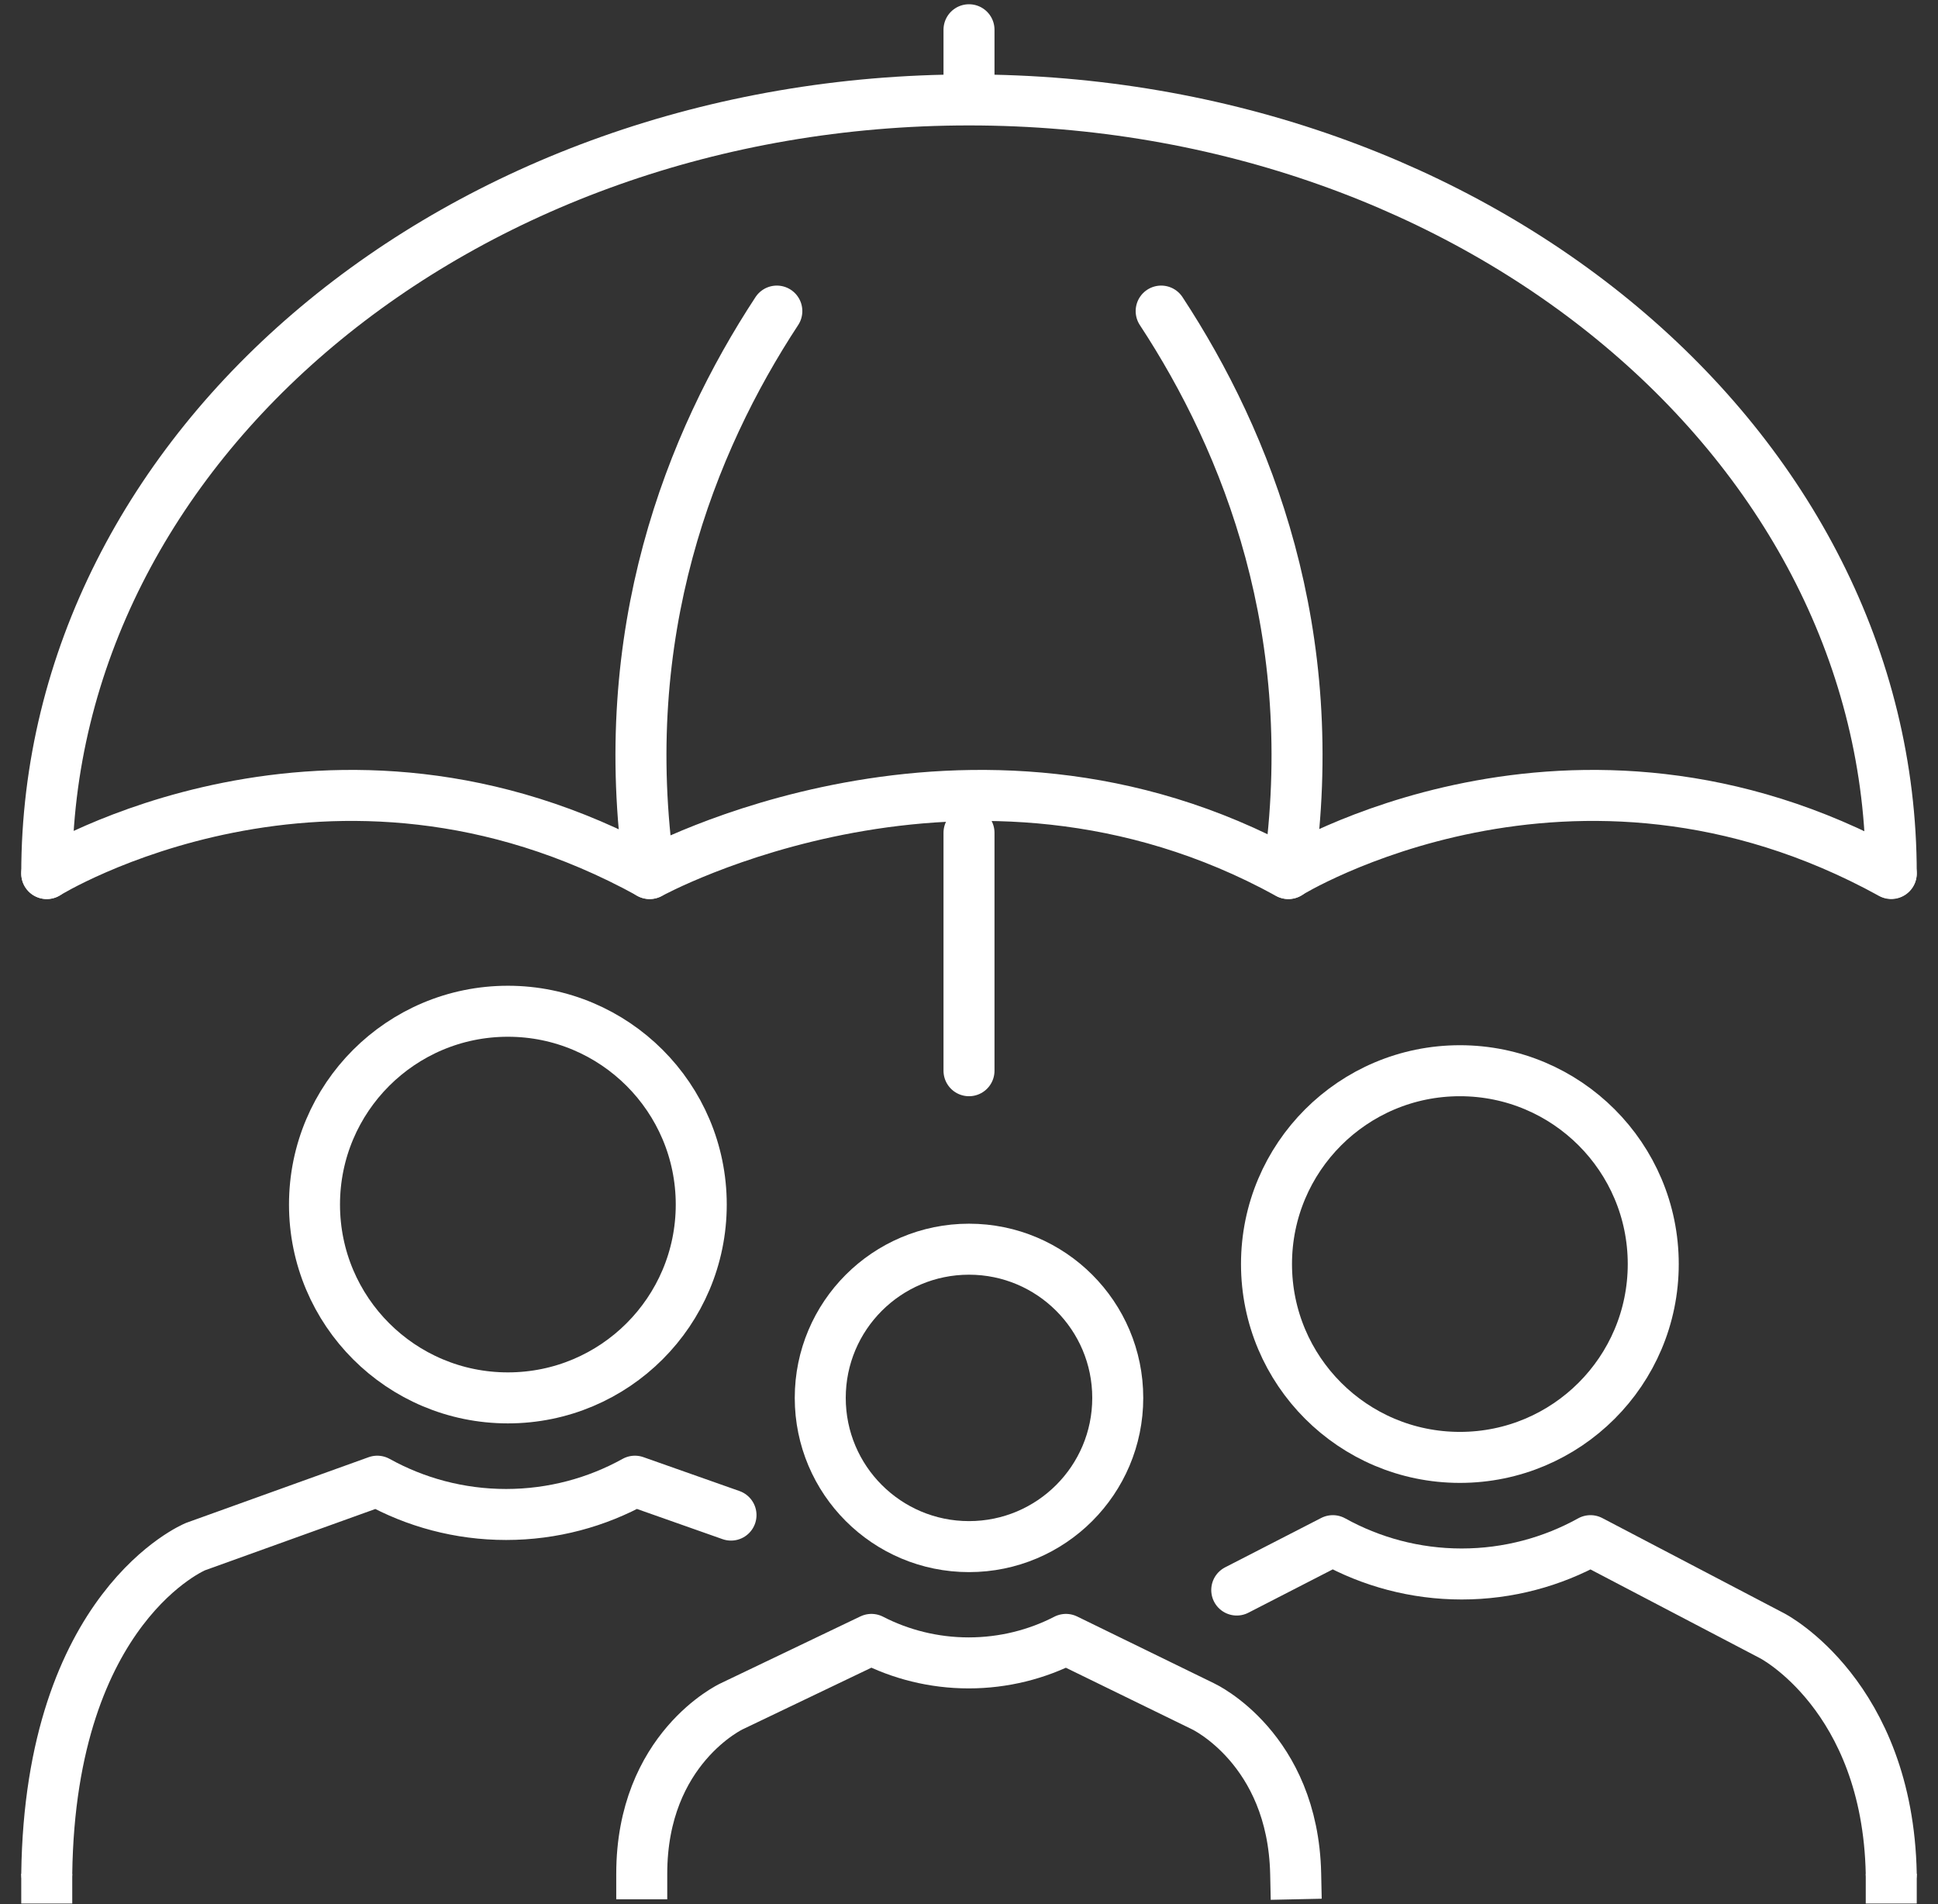
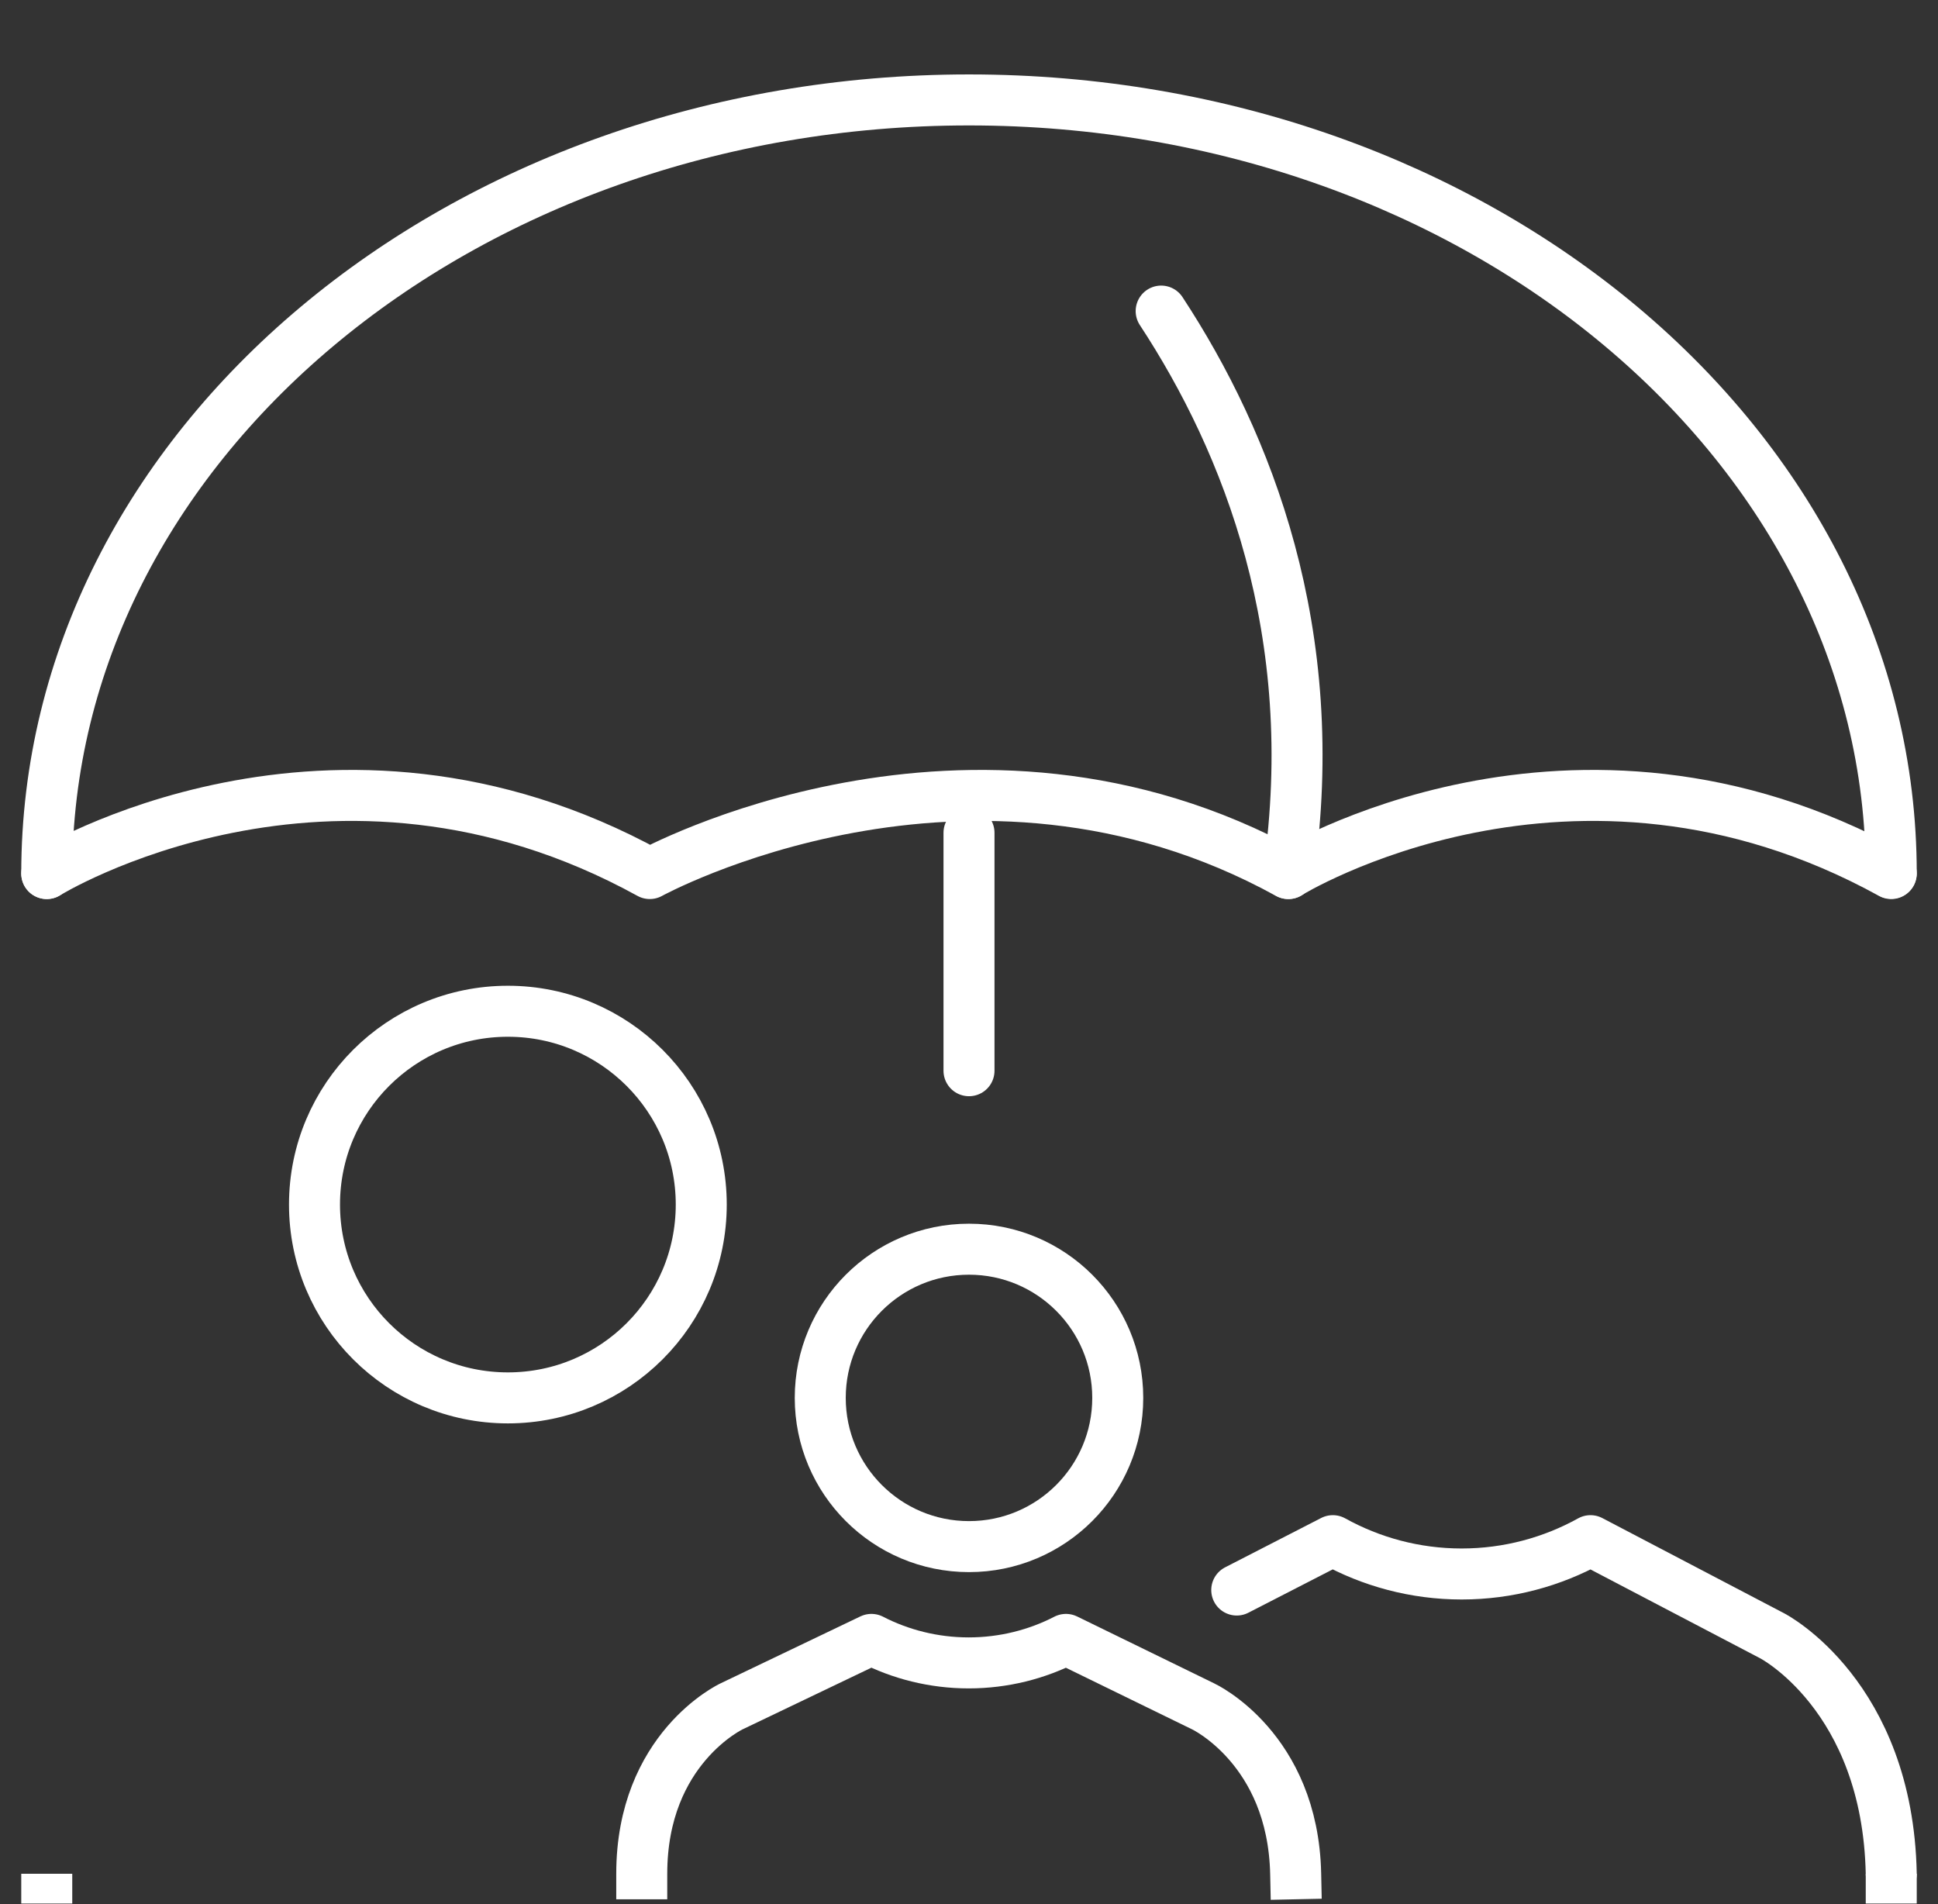
<svg xmlns="http://www.w3.org/2000/svg" width="57" height="56" viewBox="0 0 57 56" fill="none">
  <rect x="0" y="0" width="57" height="56" fill="#333333" stroke="none" />
  <g id="Isolation_Mode">
    <g id="family">
      <g id="Group">
-         <path id="Vector" d="M28.5 0.875V2.624" stroke="white" stroke-width="1.5" stroke-linecap="round" stroke-linejoin="round" />
        <path id="Vector_2" d="M1.375 25.691C1.375 25.691 9.723 20.521 19.111 25.691C19.111 25.691 28.5 20.521 37.889 25.691C37.889 25.691 46.236 20.521 55.625 25.691" stroke="white" stroke-width="1.5" stroke-linecap="round" stroke-linejoin="round" />
-         <path id="Vector_3" d="M22.848 9.149C20.31 13.016 18.088 18.614 19.103 25.691" stroke="white" stroke-width="1.5" stroke-linecap="round" stroke-linejoin="round" />
        <path id="Vector_4" d="M34.152 9.149C36.69 13.016 38.912 18.614 37.897 25.691" stroke="white" stroke-width="1.5" stroke-linecap="round" stroke-linejoin="round" />
        <path id="Vector_5" d="M1.375 25.691C1.375 13.13 13.52 2.939 28.5 2.939C43.48 2.939 55.625 13.121 55.625 25.682" stroke="white" stroke-width="1.5" stroke-linecap="round" stroke-linejoin="round" />
        <path id="Vector_6" d="M28.5 24.492V31.49" stroke="white" stroke-width="1.5" stroke-linecap="round" stroke-linejoin="round" />
      </g>
      <g id="Group_2">
        <g id="Group_3">
-           <path id="Vector_7" d="M42.938 42.862C46.079 42.862 48.625 40.316 48.625 37.176C48.625 34.036 46.079 31.49 42.938 31.49C39.796 31.49 37.25 34.036 37.25 37.176C37.25 40.316 39.796 42.862 42.938 42.862Z" stroke="white" stroke-width="1.5" stroke-linecap="round" stroke-linejoin="round" />
          <path id="Vector_8" d="M36.375 46.763L39.201 45.311C40.321 45.932 41.616 46.291 42.99 46.291C44.364 46.291 45.659 45.932 46.779 45.311L52.125 48.11C52.125 48.11 55.52 49.86 55.625 55.108" stroke="white" stroke-width="1.5" stroke-linecap="round" stroke-linejoin="round" />
          <path id="Vector_9" d="M55.625 55.983V55.108" stroke="white" stroke-width="1.5" stroke-linejoin="round" />
        </g>
        <g id="Group_4">
          <path id="Vector_10" d="M28.5 45.486C30.916 45.486 32.875 43.528 32.875 41.112C32.875 38.697 30.916 36.739 28.5 36.739C26.084 36.739 24.125 38.697 24.125 41.112C24.125 43.528 26.084 45.486 28.5 45.486Z" stroke="white" stroke-width="1.5" stroke-linecap="round" stroke-linejoin="round" />
          <path id="Vector_11" d="M18.875 55.108C18.875 51.417 21.517 50.184 21.517 50.184L25.63 48.215C26.479 48.653 27.459 48.906 28.491 48.906C29.524 48.906 30.504 48.653 31.352 48.215L35.386 50.184C35.386 50.184 38.029 51.417 38.108 55.108" stroke="white" stroke-width="1.5" stroke-linecap="square" stroke-linejoin="round" />
        </g>
        <g id="Group_5">
          <path id="Vector_12" d="M14.938 41.112C18.079 41.112 20.625 38.567 20.625 35.426C20.625 32.286 18.079 29.741 14.938 29.741C11.796 29.741 9.25 32.286 9.25 35.426C9.25 38.567 11.796 41.112 14.938 41.112Z" stroke="white" stroke-width="1.5" stroke-linecap="round" stroke-linejoin="round" />
-           <path id="Vector_13" d="M1.375 55.108C1.48 47.235 5.75 45.486 5.75 45.486L11.096 43.562C12.216 44.183 13.511 44.541 14.885 44.541C16.259 44.541 17.554 44.183 18.674 43.562L21.5 44.559" stroke="white" stroke-width="1.5" stroke-linecap="round" stroke-linejoin="round" />
          <path id="Vector_14" d="M1.375 55.983V55.108" stroke="white" stroke-width="1.5" stroke-linejoin="round" />
        </g>
      </g>
    </g>
  </g>
</svg>